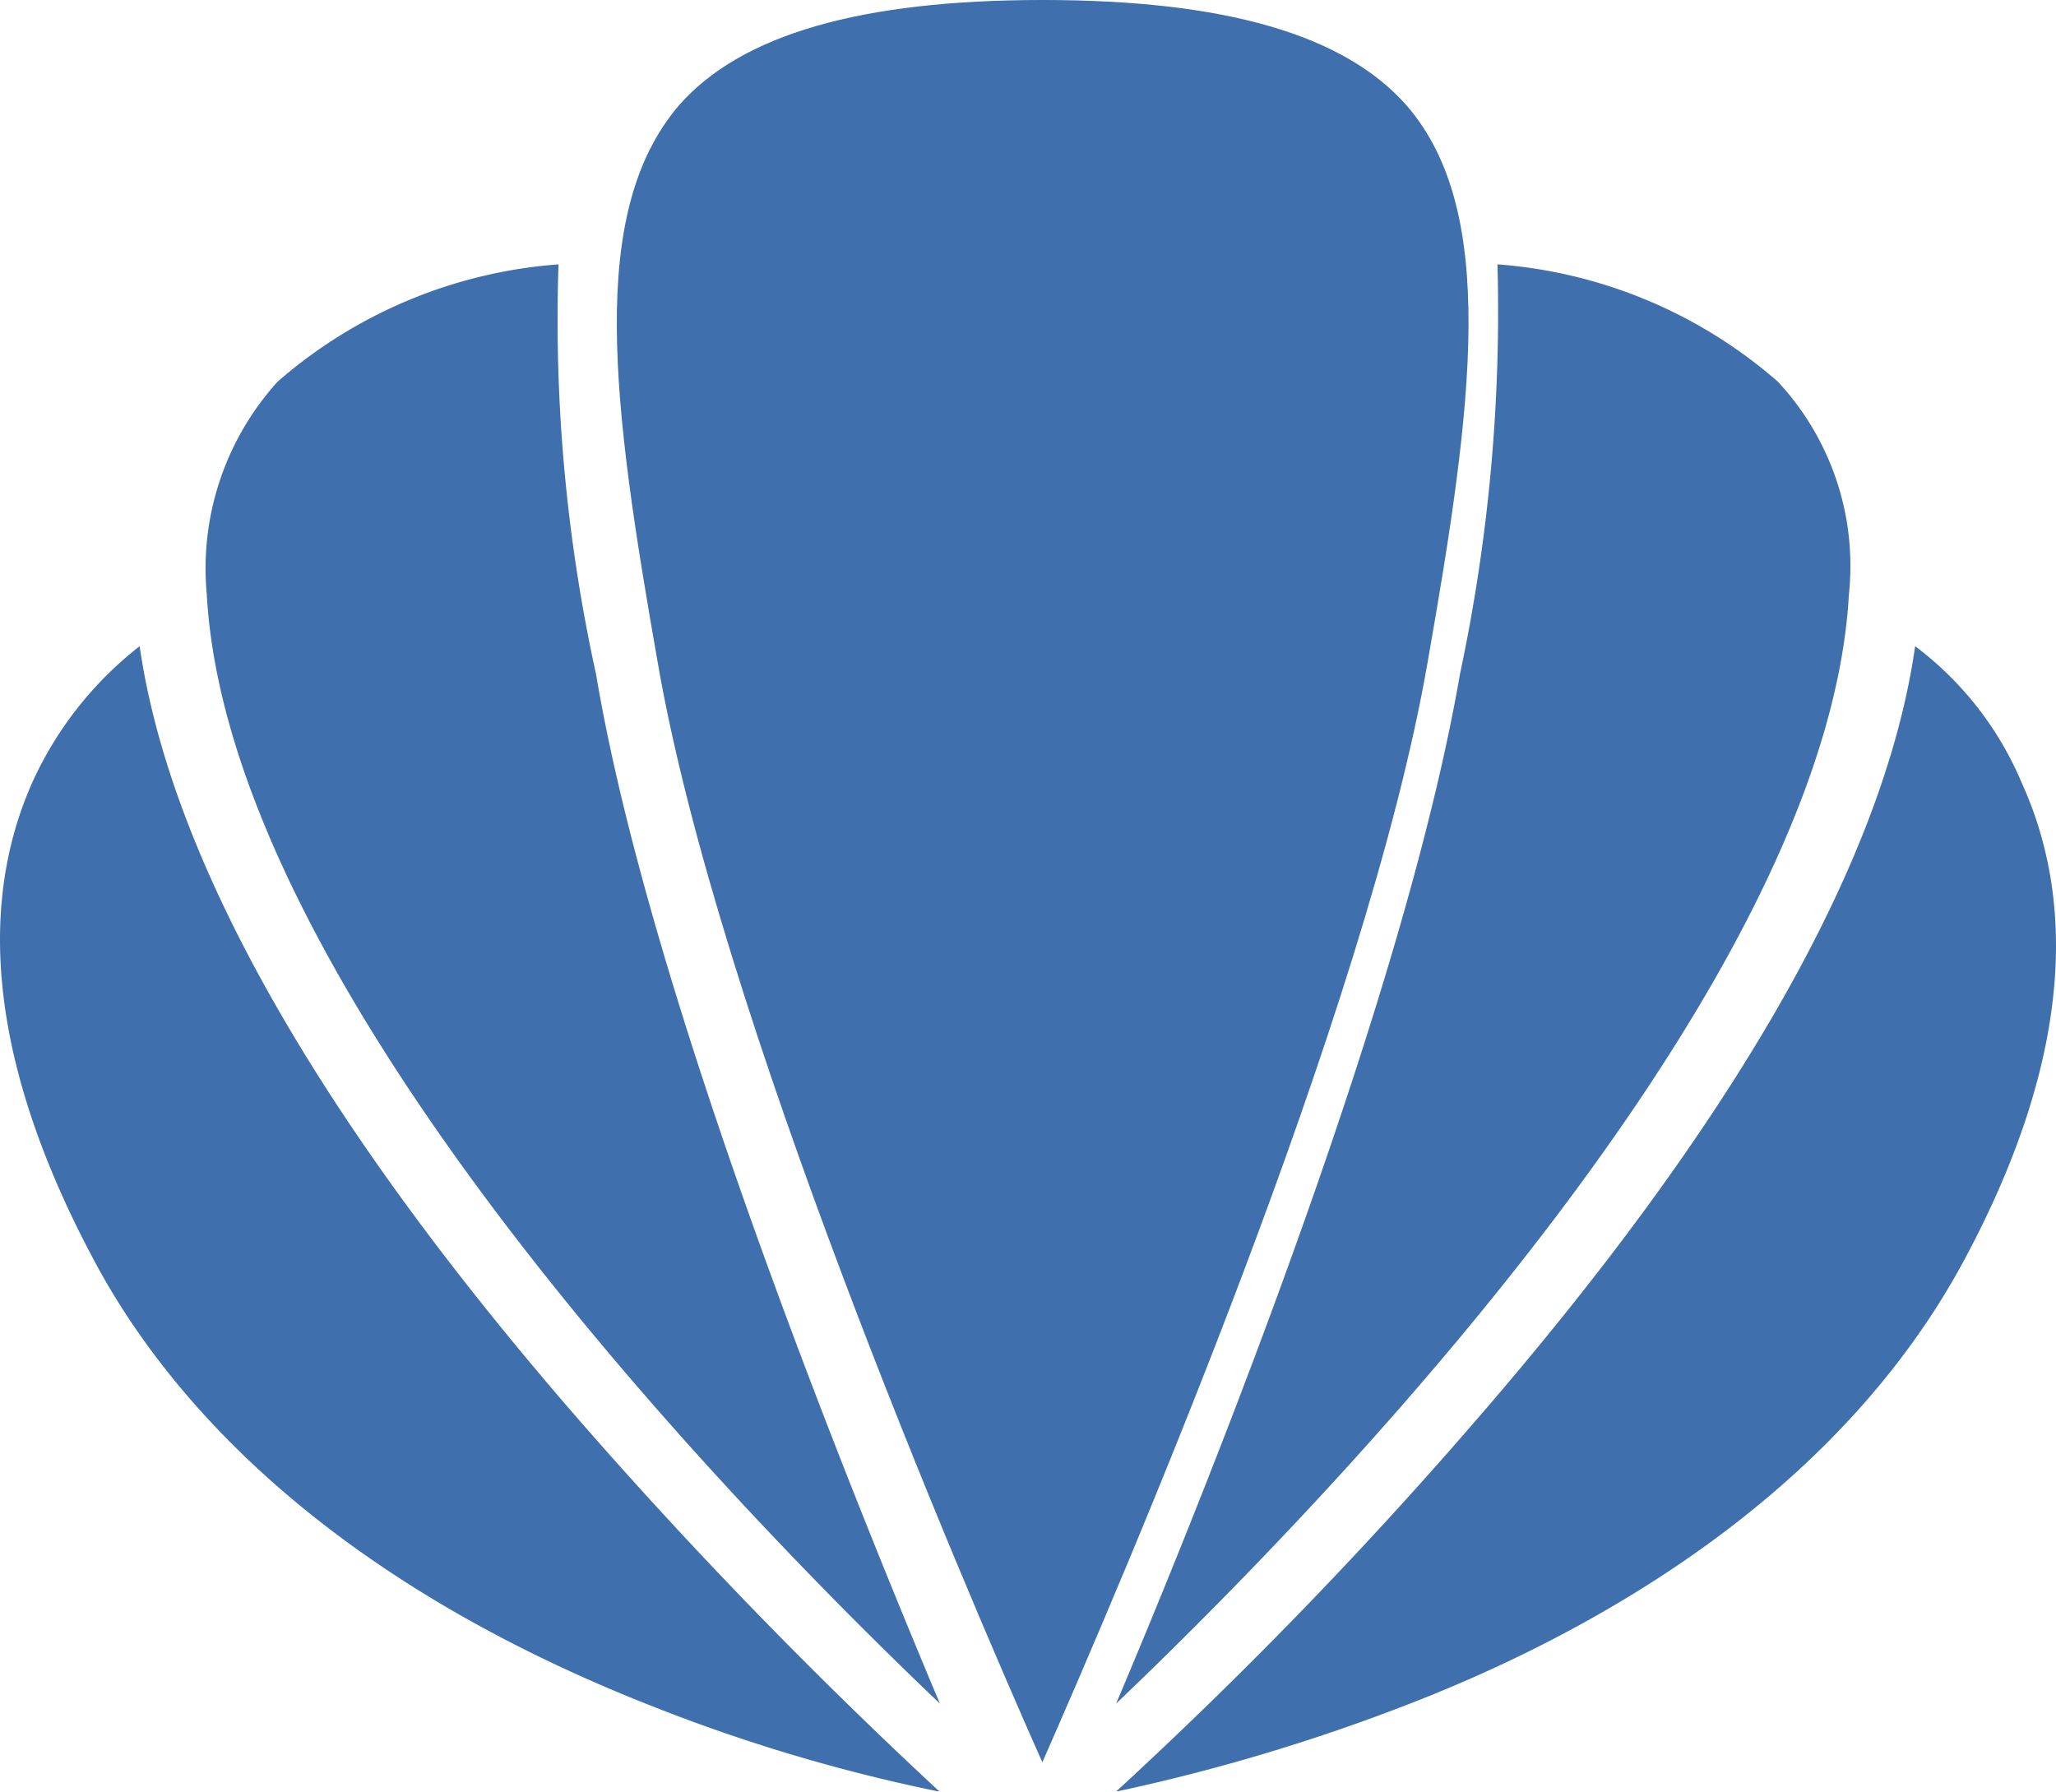
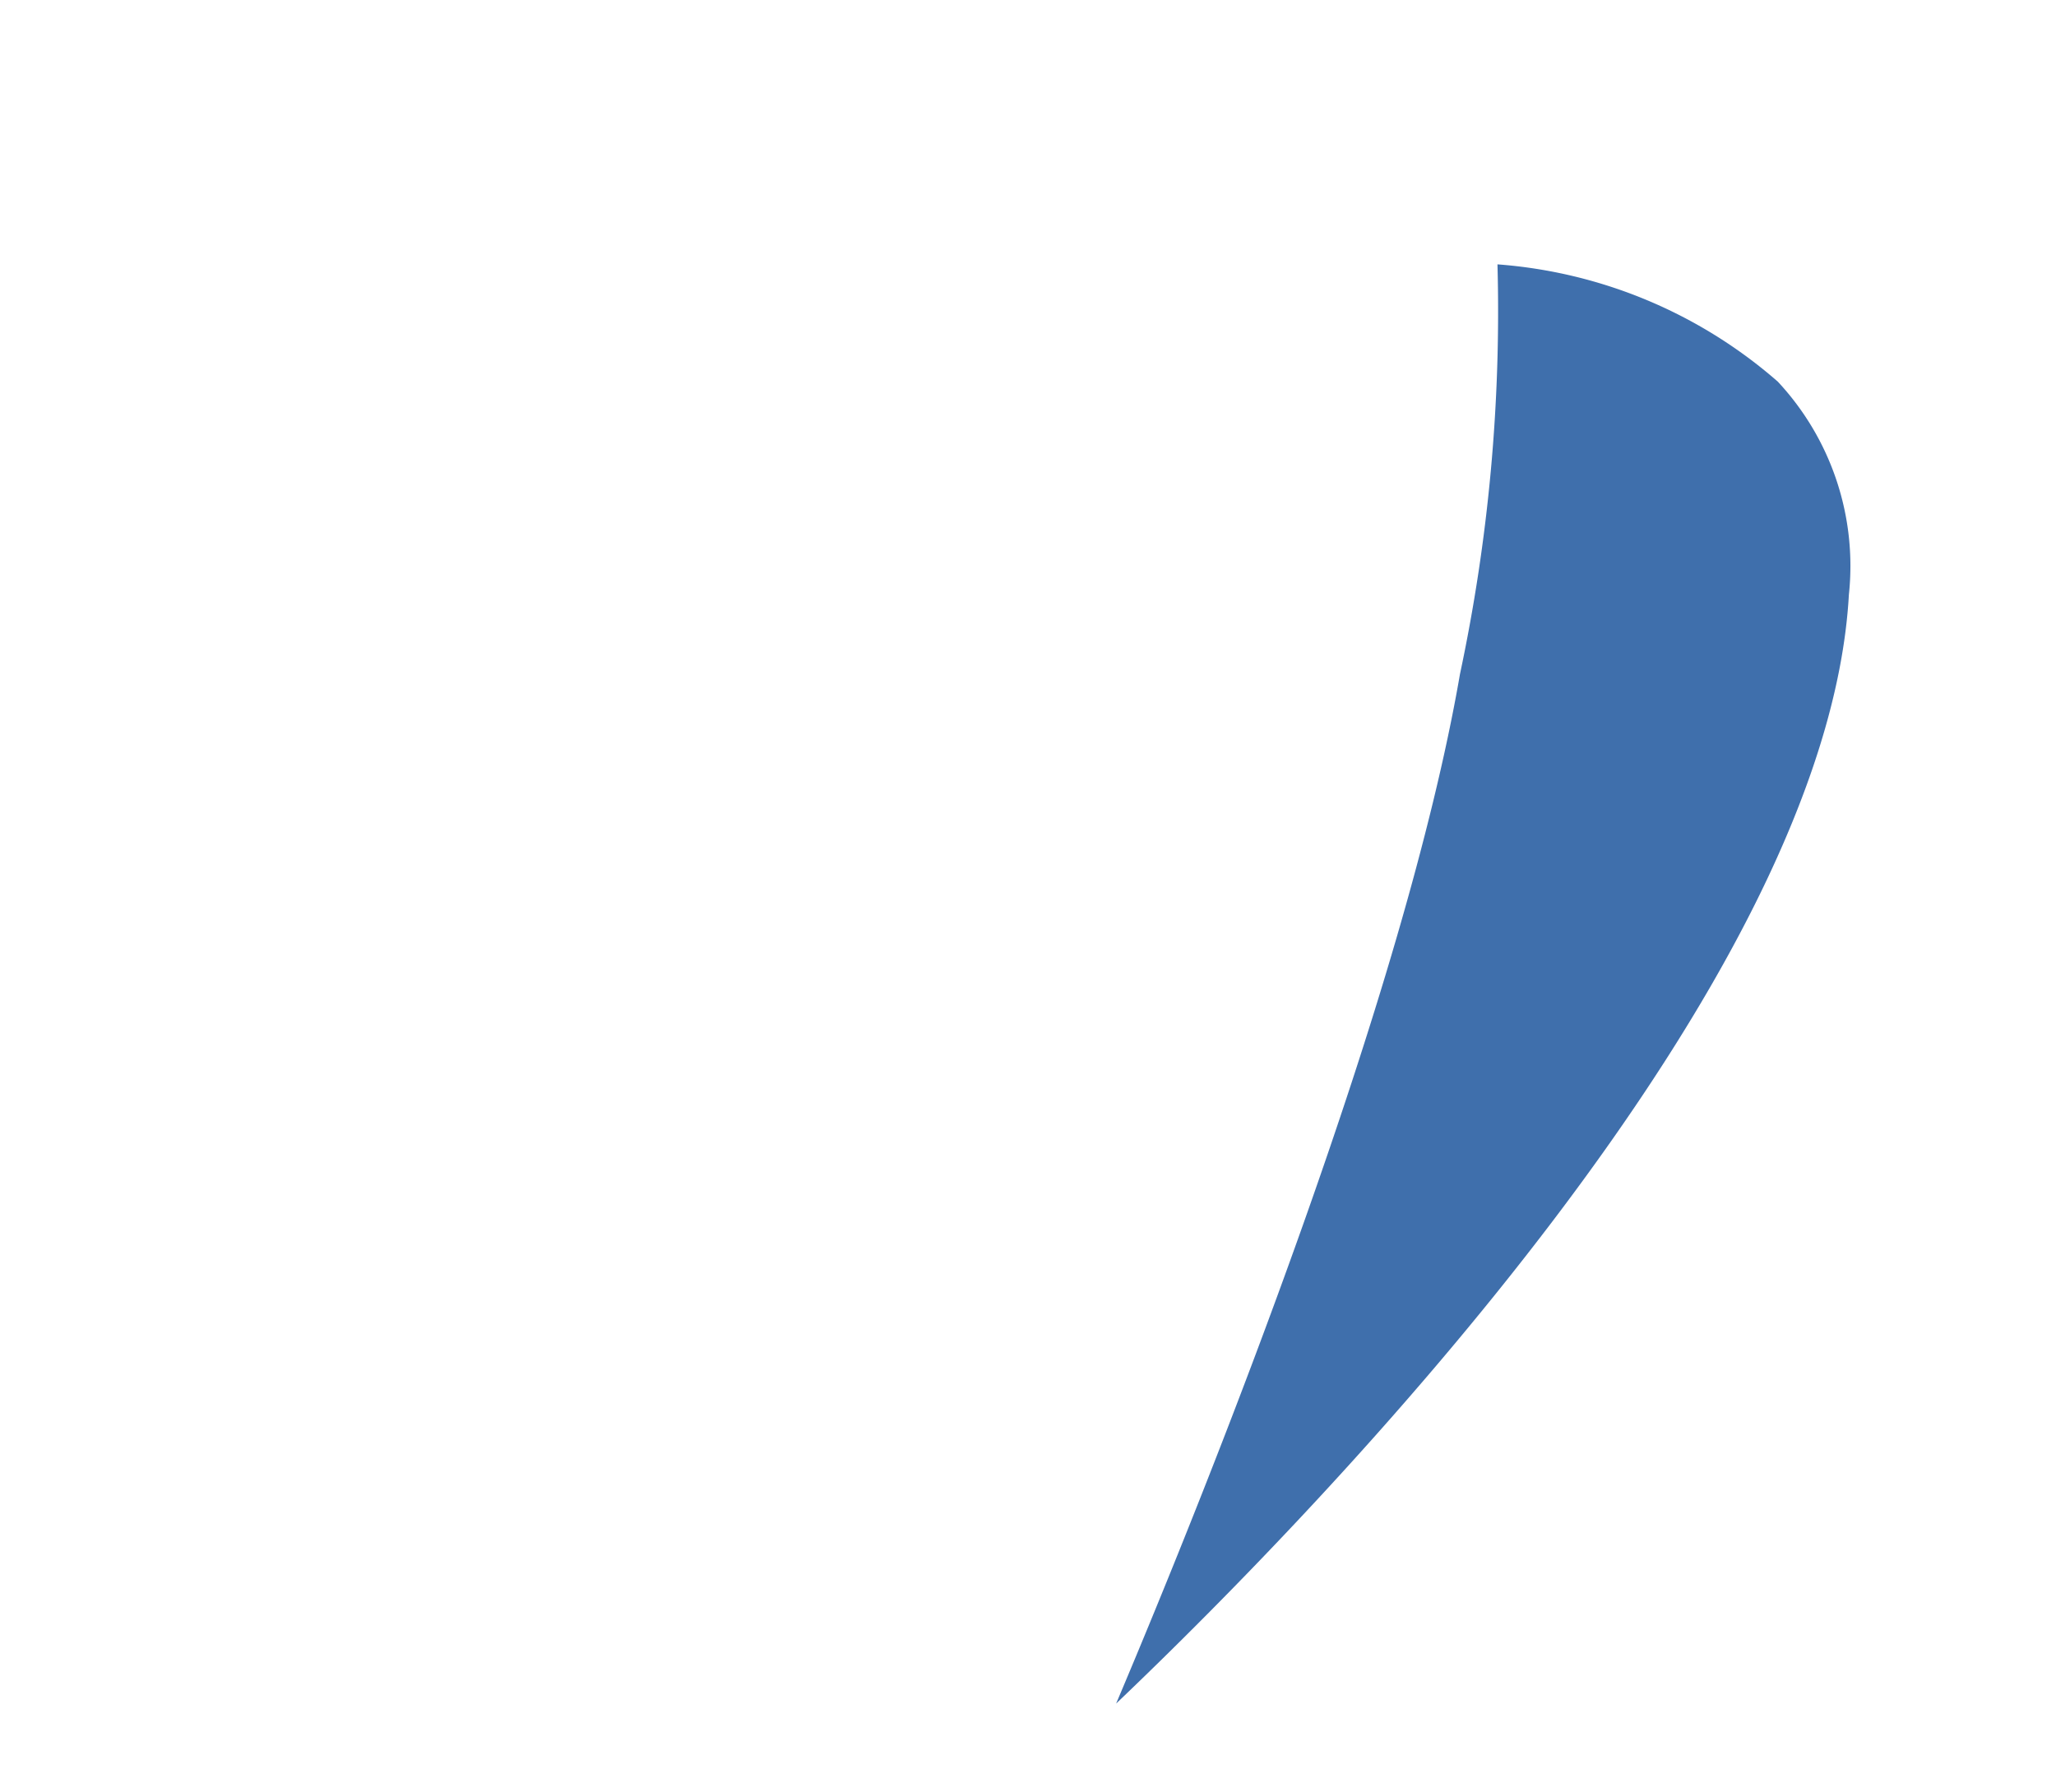
<svg xmlns="http://www.w3.org/2000/svg" width="26.504" height="23.096" viewBox="0 0 26.504 23.096">
  <g id="emotions" opacity="0.9">
    <path id="Trazado_526" data-name="Trazado 526" d="M46.529,10.511a3.482,3.482,0,0,1,.917,2.747c-.28,5.022-6.7,11.676-9.446,14.295,1.223-2.888,3.719-9.135,4.432-13.268A22.485,22.485,0,0,0,42.916,9,6.188,6.188,0,0,1,46.529,10.511Z" transform="translate(-23.612 -5.592)" fill="#2a5fa3" />
-     <path id="Trazado_527" data-name="Trazado 527" d="M21.8,1.36C22.6.445,24.144,0,26.49,0s3.888.445,4.692,1.36c1.18,1.36.858,3.841.268,7.191-.781,4.494-3.918,11.787-4.964,14.167-1.046-2.353-4.179-9.672-4.957-14.17C20.94,5.2,20.618,2.746,21.8,1.36Z" transform="translate(-13.049 0)" fill="#2a5fa3" />
-     <path id="Trazado_528" data-name="Trazado 528" d="M7.93,10.511A6.2,6.2,0,0,1,11.55,9a21.277,21.277,0,0,0,.484,5.285c.688,4.107,3.212,10.367,4.432,13.268-2.75-2.618-9.173-9.273-9.45-14.295a3.584,3.584,0,0,1,.914-2.747Z" transform="translate(-4.35 -5.592)" fill="#2a5fa3" />
-     <path id="Trazado_529" data-name="Trazado 529" d="M1.194,29.883C-.076,27.491-.334,25.42.426,23.735A4.677,4.677,0,0,1,1.8,22c.4,2.76,2.315,6.148,5.765,10.091a63.282,63.282,0,0,0,4.548,4.676,22,22,0,0,1-3.7-1.1C4.075,33.964,2.094,31.591,1.194,29.883Z" transform="translate(0 -13.67)" fill="#2a5fa3" />
-     <path id="Trazado_530" data-name="Trazado 530" d="M48.935,29.909c-1.651,3.076-4.832,4.837-7.236,5.757a24.594,24.594,0,0,1-3.7,1.1,58.073,58.073,0,0,0,4.544-4.676C45.976,28.148,47.908,24.76,48.3,22a4.275,4.275,0,0,1,1.374,1.761C50.441,25.447,50.219,27.517,48.935,29.909Z" transform="translate(-23.612 -13.67)" fill="#2a5fa3" />
  </g>
</svg>